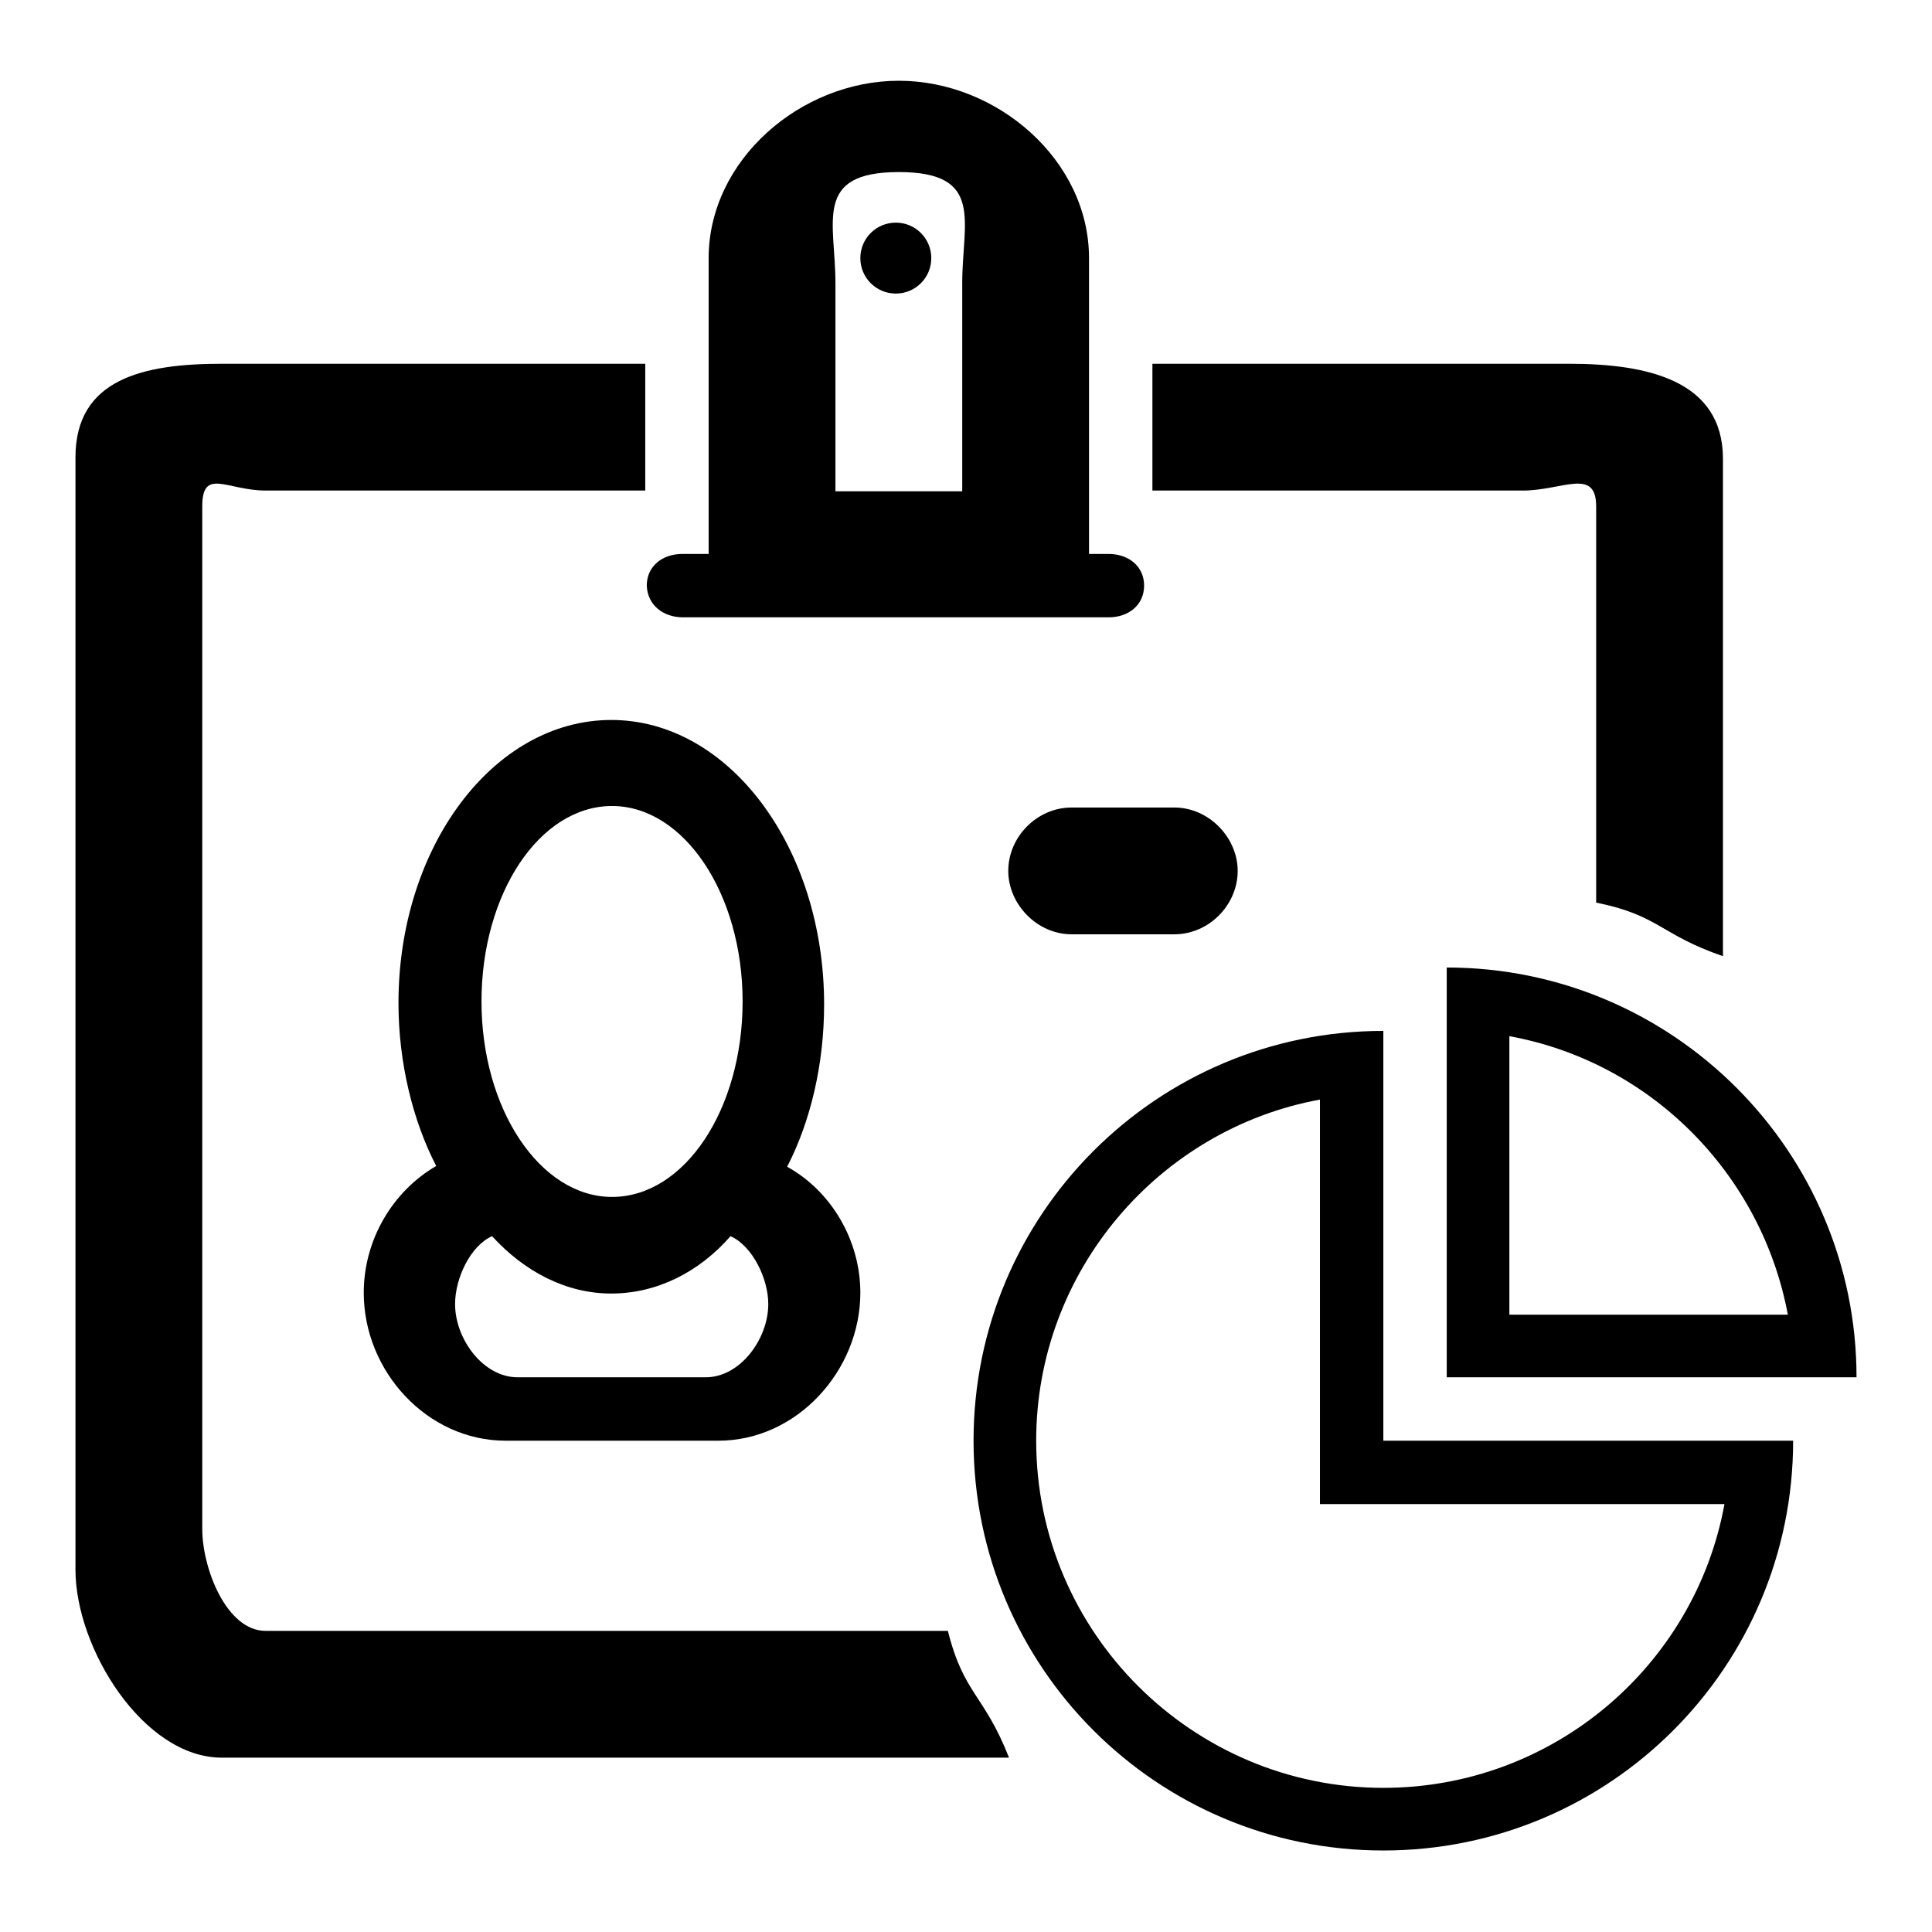
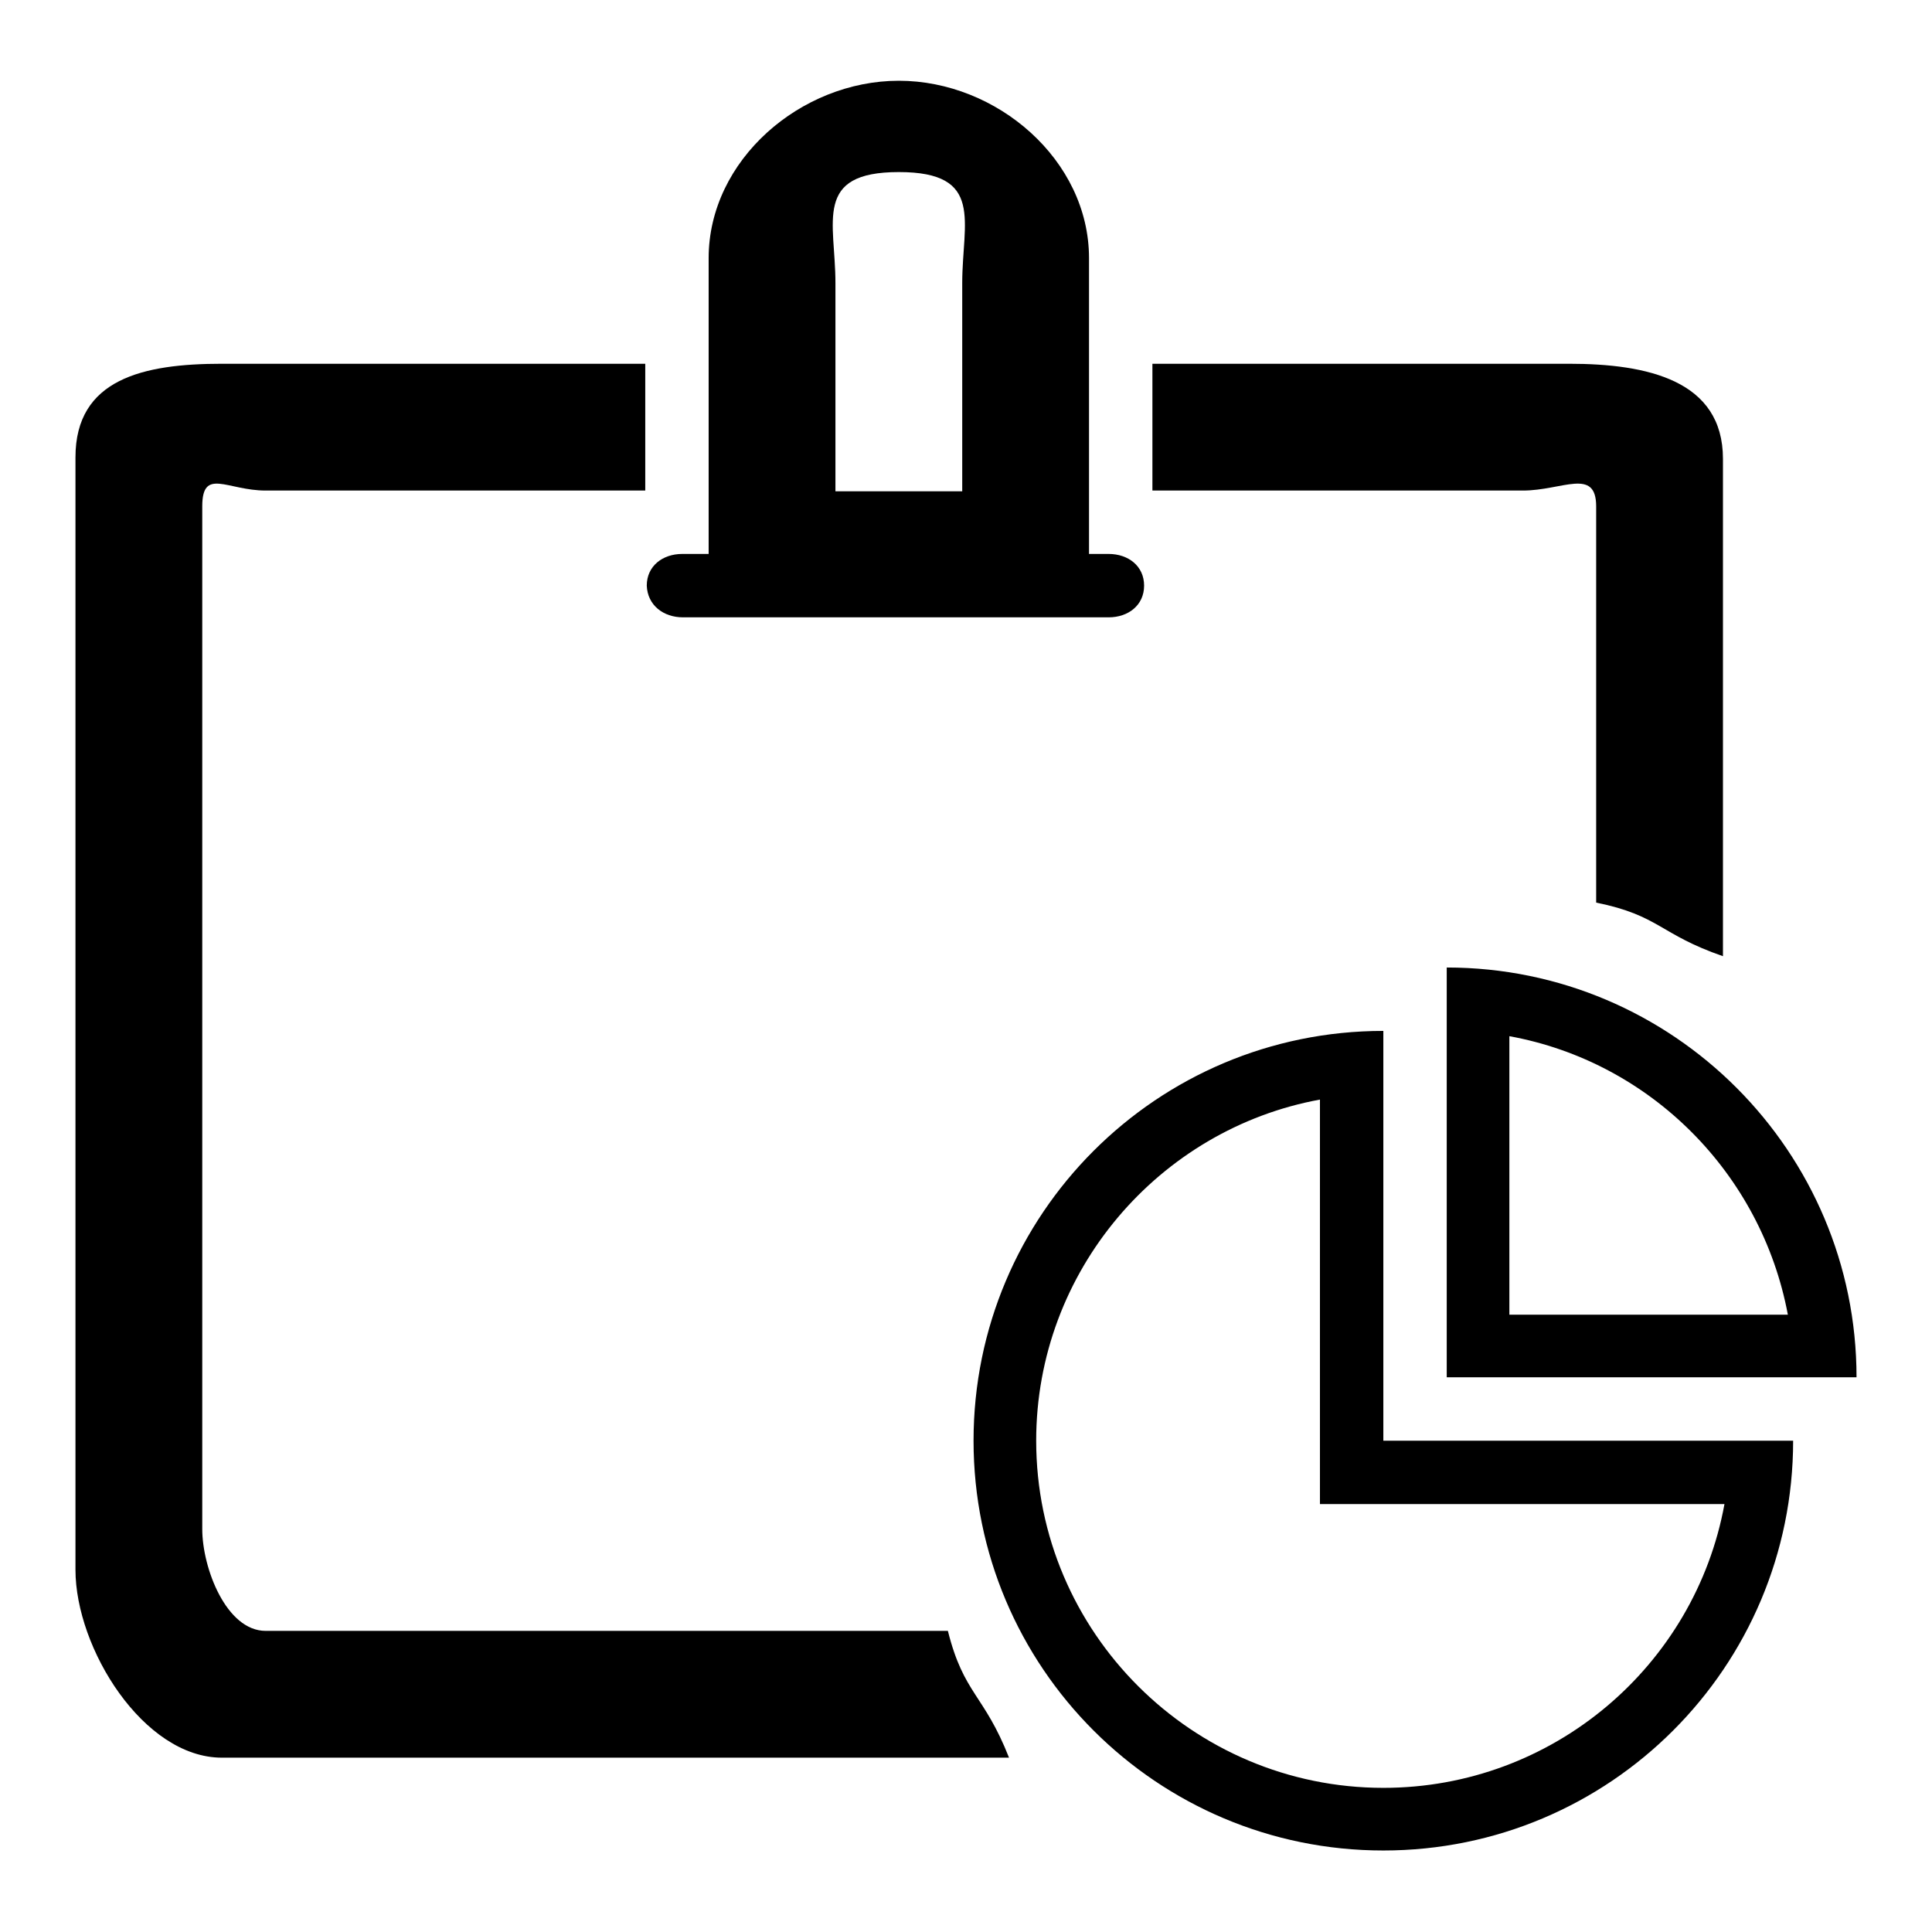
<svg xmlns="http://www.w3.org/2000/svg" version="1.1" x="0px" y="0px" viewBox="0 0 256 256" enable-background="new 0 0 256 256" xml:space="preserve">
  <g>
    <g>
-       <path fill="#000000" d="M183.3,136.6c-30,0-54.3,24.3-54.3,54.3c0,30,24.3,54.3,54.3,54.3s54.3-24.3,54.3-54.3h-54.3V136.6L183.3,136.6z M228.5,199.3c-3.9,21.4-22.7,37.6-45.2,37.6c-25.3,0-46-20.6-46-46c0-22.5,16.3-41.3,37.6-45.2v45.2v8.4h8.4L228.5,199.3L228.5,199.3z M191.7,128.2v54.3H246C246,152.6,221.7,128.2,191.7,128.2L191.7,128.2z M200,137.3c18.7,3.4,33.4,18.2,36.9,36.9H200V137.3L200,137.3z" />
-       <path fill="#000000" d="M133.6,115.4c0,4.4,3.8,8.4,8.4,8.4h13.6c4.6,0,8.4-3.9,8.4-8.4c0-4.4-3.8-8.4-8.4-8.4H142C137.4,107,133.6,110.9,133.6,115.4z" />
-       <path fill="#000000" d="M114,34.2c0,2.6,2.1,4.7,4.7,4.7c2.6,0,4.7-2.1,4.7-4.7c0-2.6-2.1-4.7-4.7-4.7C116.1,29.5,114,31.6,114,34.2z" />
-       <path fill="#000000" d="M48.2,171.3c0,10.4,8.4,19.6,18.8,19.6h28.2c10.4,0,18.8-9.3,18.8-19.6c0-7-3.9-13.5-9.7-16.7c3.1-6,4.9-13.6,4.9-21.5c0-20.8-12.6-37.7-28.2-37.7c-15.6,0-28.2,16.8-28.2,37.5c0,7.9,1.9,15.6,5,21.6C52.1,157.8,48.2,164.2,48.2,171.3z M81.1,106.8c9.5,0,17.3,11.6,17.3,25.9c0,14.3-7.7,25.9-17.3,25.9c-9.5,0-17.3-11.6-17.3-25.9C63.8,118.4,71.5,106.8,81.1,106.8z M65.2,163.8c4.3,4.7,9.8,7.6,15.8,7.6c6,0,11.6-2.8,15.8-7.6c2.9,1.3,5,5.6,5,9c0,4.6-3.7,9.7-8.3,9.7H68.6c-4.6,0-8.3-5.1-8.3-9.7C60.3,169.4,62.3,165.1,65.2,163.8z" />
+       <path fill="#000000" d="M183.3,136.6c-30,0-54.3,24.3-54.3,54.3c0,30,24.3,54.3,54.3,54.3s54.3-24.3,54.3-54.3h-54.3V136.6L183.3,136.6z M228.5,199.3c-3.9,21.4-22.7,37.6-45.2,37.6c-25.3,0-46-20.6-46-46c0-22.5,16.3-41.3,37.6-45.2v45.2v8.4h8.4L228.5,199.3z M191.7,128.2v54.3H246C246,152.6,221.7,128.2,191.7,128.2L191.7,128.2z M200,137.3c18.7,3.4,33.4,18.2,36.9,36.9H200V137.3L200,137.3z" />
      <path fill="#000000" d="M90.5,81.8h56.4c2.6,0,4.7-1.6,4.7-4.2s-2.1-4.2-4.7-4.2h-2.6V57.7v-9.4v-4.7v-9.4c0-13-12.2-23.5-25.2-23.5c-13,0-25.2,10.5-25.2,23.5v9.4v4.7v9.4v15.7h-3.5c-2.6,0-4.7,1.6-4.7,4.2C85.8,80.2,87.9,81.8,90.5,81.8z M110.7,62v-9.8v-4.9v-9.8c0-8.1-3-14.7,8.4-14.7s8.4,6.6,8.4,14.7v9.8v4.9V62v3.1h-16.8V62z" />
      <path fill="#000000" d="M228.3,60.8c0-10.4-10-12.6-20.4-12.6h-55.2V65h49.1c5.2,0,9.7-3.1,9.7,2.1v52.5c8.4,1.7,8.4,4.2,16.8,7.1V60.8z" />
      <path fill="#000000" d="M35.2,216.1c-5.2,0-8.4-8.3-8.4-13.5V67.1c0-5.2,3.3-2.1,8.4-2.1h50.3V48.2H29.4C19,48.2,10,50.2,10,60.6V208c0,10.4,9,24.9,19.4,24.9h104.3c-3.3-8.4-6-8.4-8.1-16.8H35.2z" />
    </g>
  </g>
</svg>